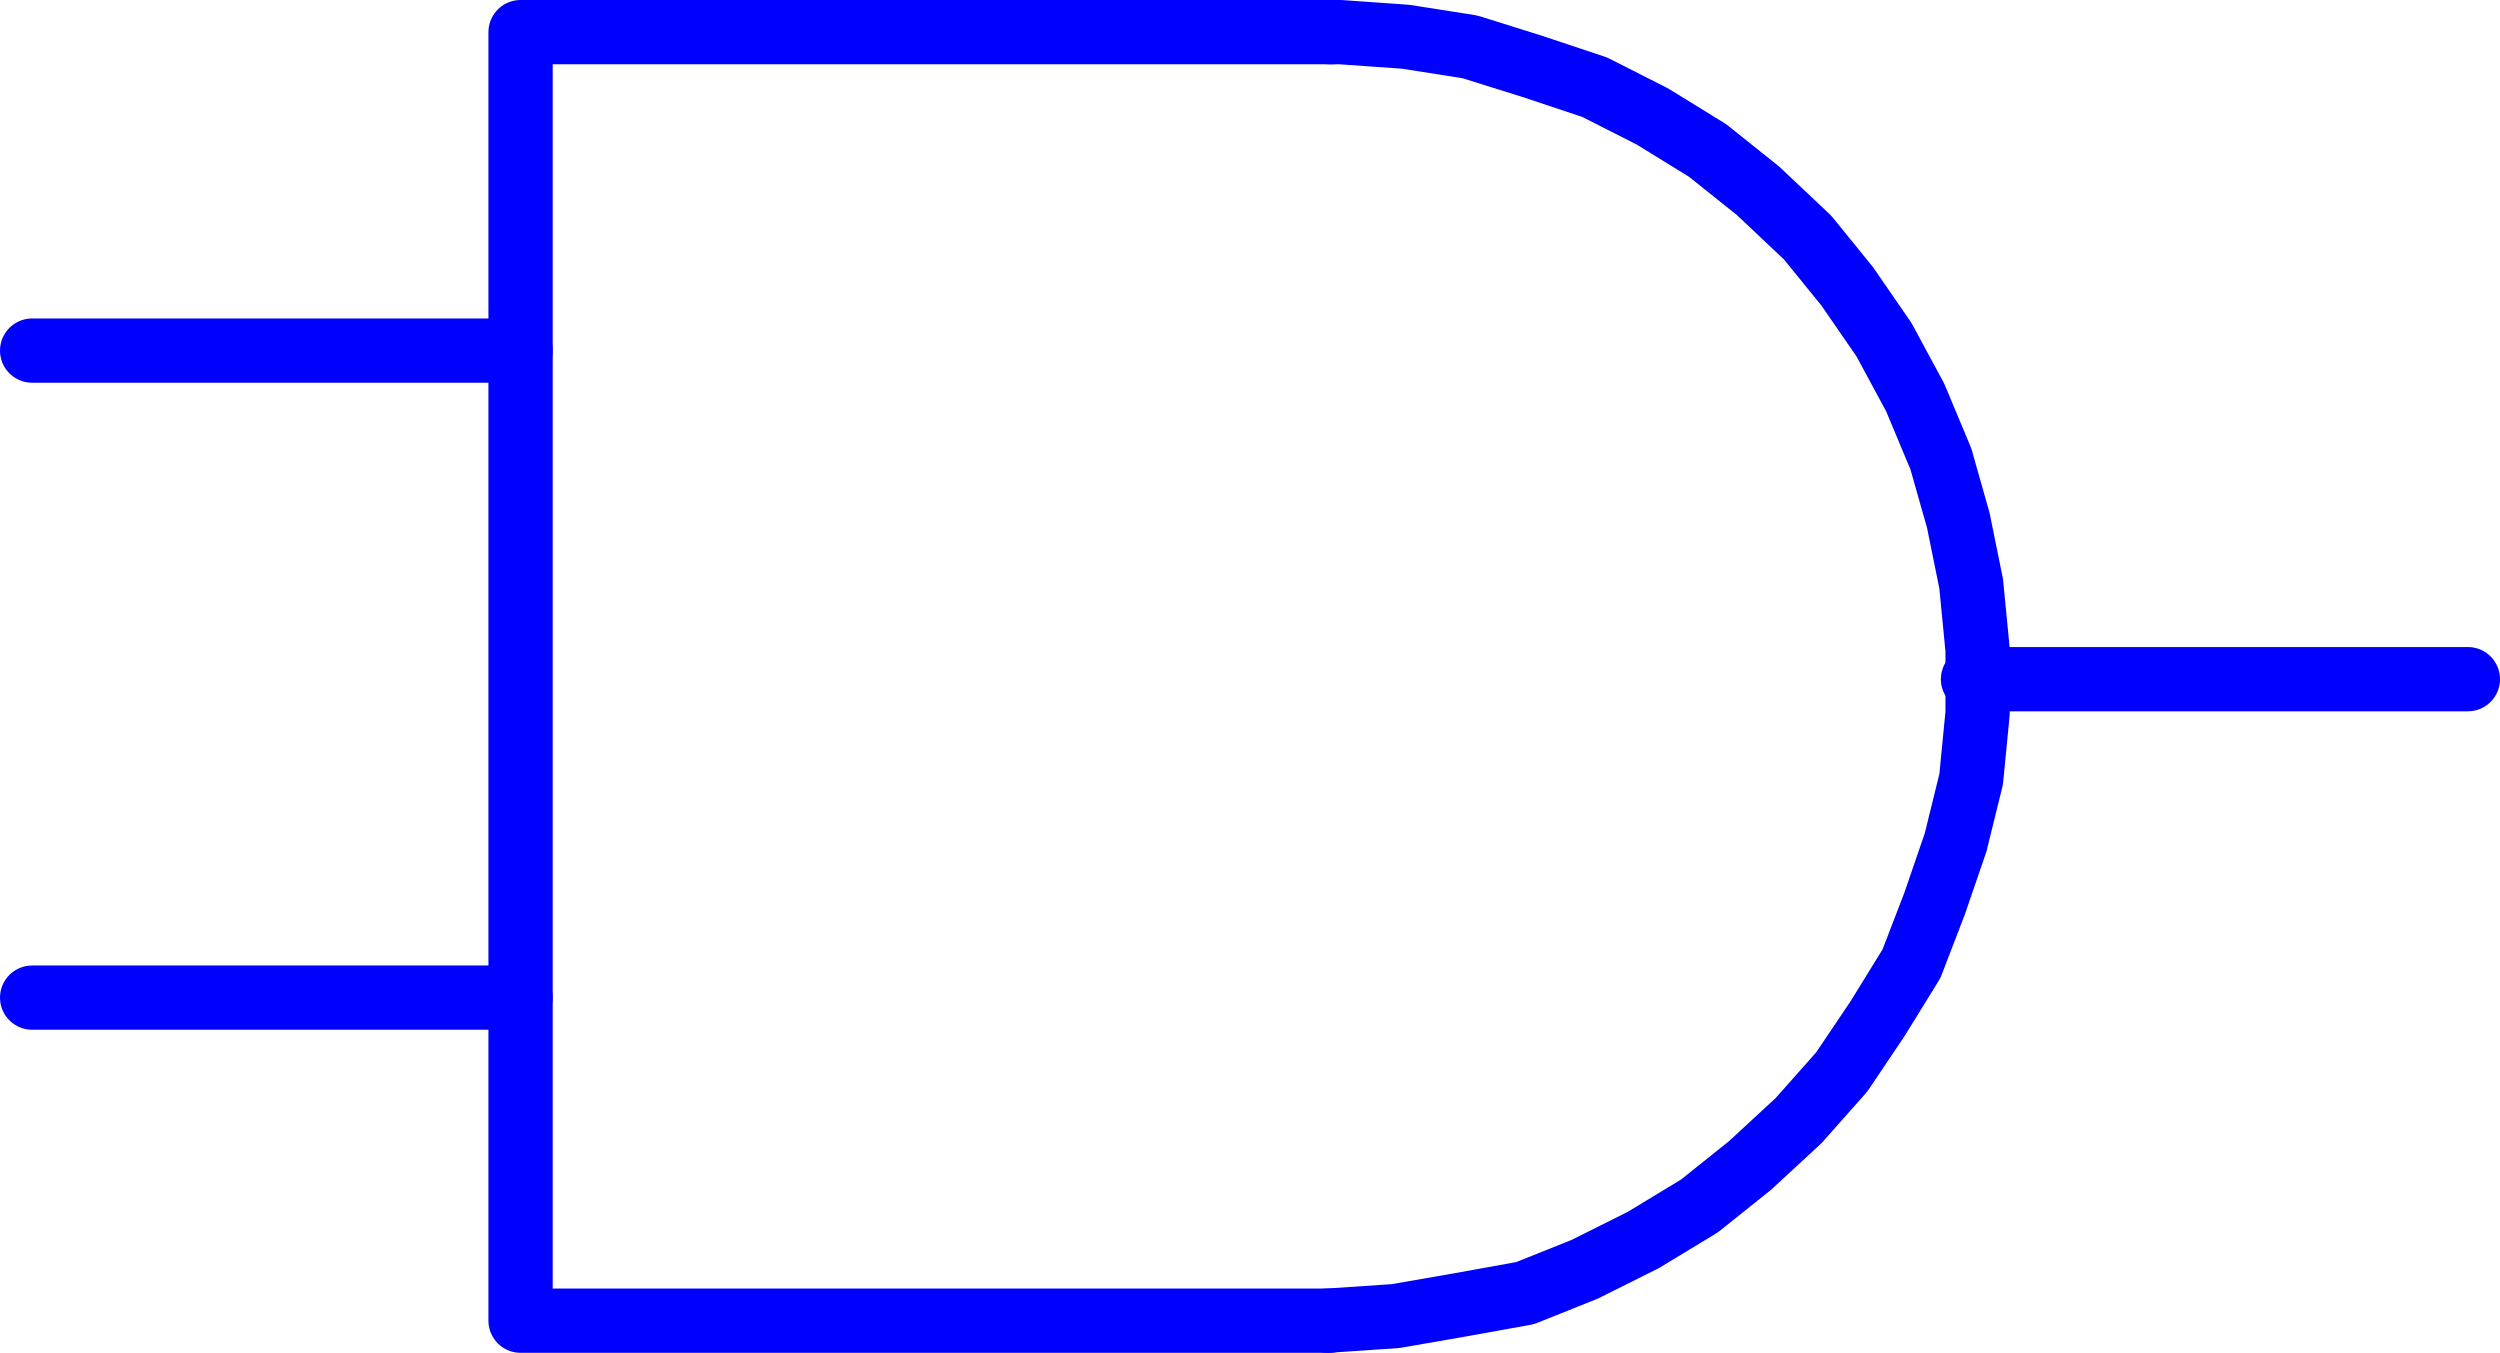
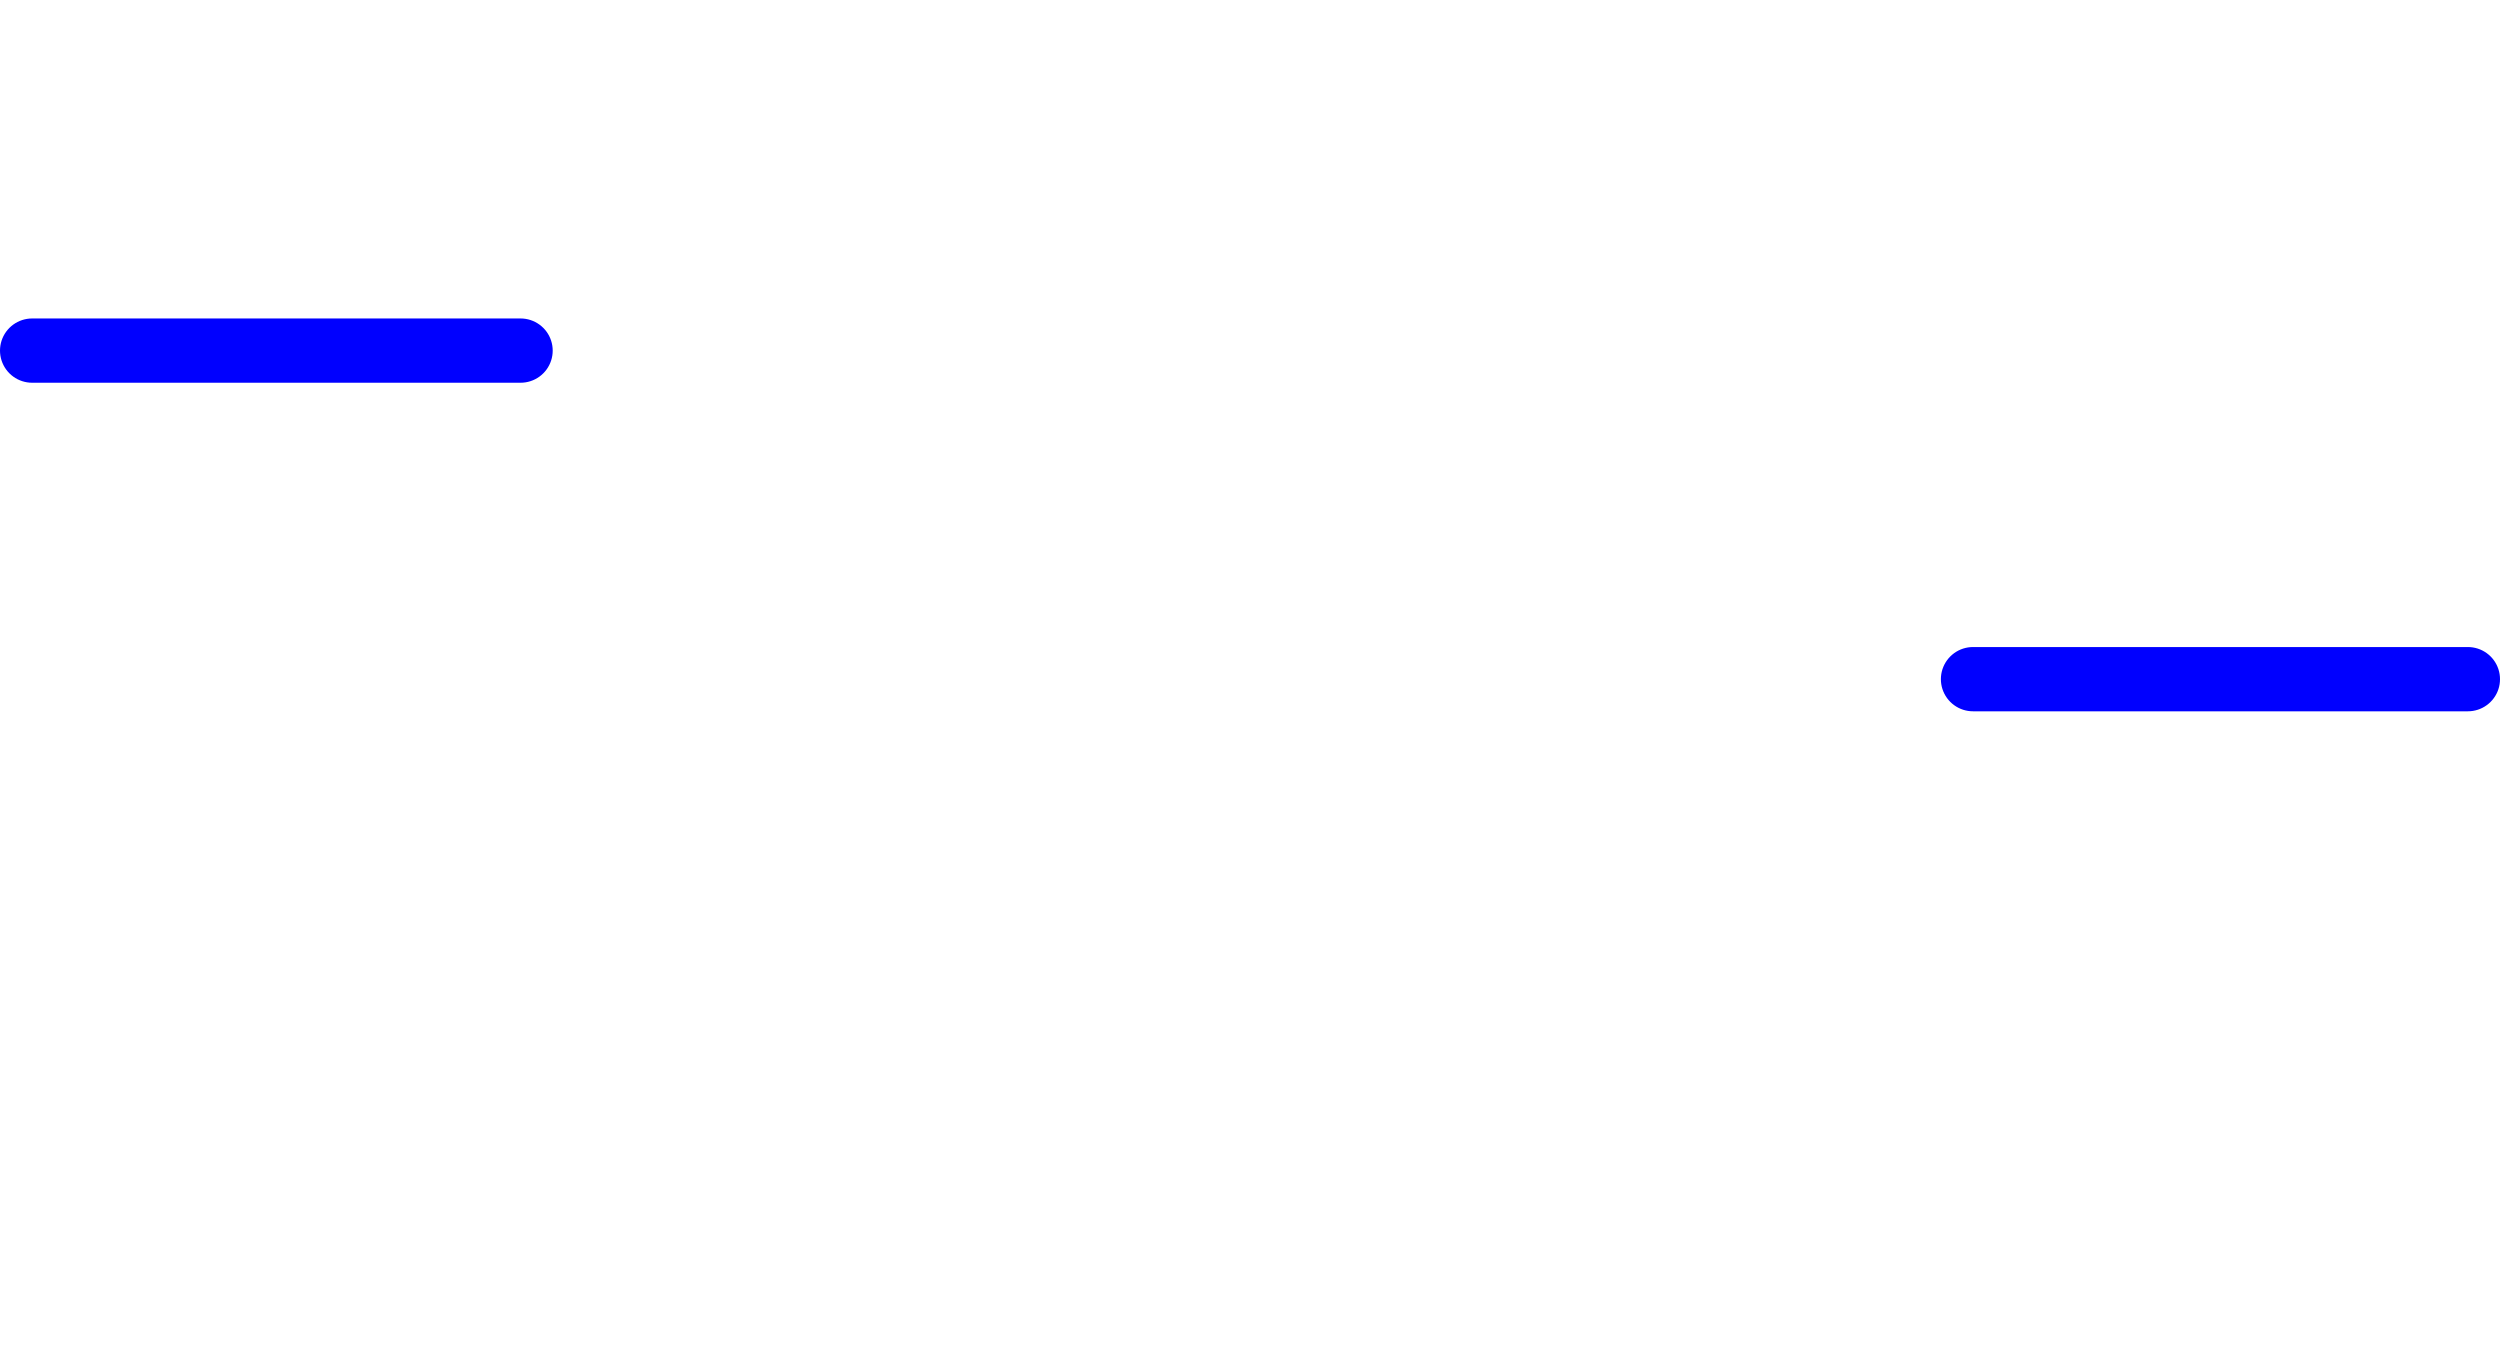
<svg xmlns="http://www.w3.org/2000/svg" xmlns:ns1="http://sodipodi.sourceforge.net/DTD/sodipodi-0.dtd" xmlns:ns2="http://www.inkscape.org/namespaces/inkscape" version="1.0" width="116.426mm" height="63.002mm" id="svg5" ns1:docname="Logic Symbol 01.wmf">
  <ns1:namedview id="namedview5" pagecolor="#ffffff" bordercolor="#000000" borderopacity="0.25" ns2:showpageshadow="2" ns2:pageopacity="0.0" ns2:pagecheckerboard="0" ns2:deskcolor="#d1d1d1" ns2:document-units="mm" />
  <defs id="defs1">
    <pattern id="WMFhbasepattern" patternUnits="userSpaceOnUse" width="6" height="6" x="0" y="0" />
  </defs>
-   <path style="fill:none;stroke:#0000ff;stroke-width:11.312px;stroke-linecap:round;stroke-linejoin:round;stroke-miterlimit:4;stroke-dasharray:none;stroke-opacity:1" d="m 233.673,232.46 11.958,-0.808 11.15,-1.938 11.635,-2.1 10.504,-4.2 10.342,-5.169 9.858,-5.977 8.888,-7.108 8.565,-7.916 7.595,-8.562 6.302,-9.369 5.979,-9.692 4.04,-10.5 3.717,-10.823 2.747,-11.146 1.131,-11.631 v -11.146 l -1.131,-11.631 -2.262,-11.146 -3.07,-10.823 -4.525,-10.823 -5.494,-10.177 -6.464,-9.369 -6.949,-8.562 -8.726,-8.239 -8.888,-7.108 -9.696,-5.977 -10.181,-5.169 -11.15,-3.715 -10.827,-3.392 -11.312,-1.777 -11.474,-0.808 h -1.939" id="path1" />
-   <path style="fill:none;stroke:#0000ff;stroke-width:11.312px;stroke-linecap:round;stroke-linejoin:round;stroke-miterlimit:4;stroke-dasharray:none;stroke-opacity:1" d="M 233.997,232.46 H 91.627 V 5.656 H 234.481" id="path2" />
  <path style="fill:none;stroke:#0000ff;stroke-width:11.312px;stroke-linecap:round;stroke-linejoin:round;stroke-miterlimit:4;stroke-dasharray:none;stroke-opacity:1" d="M 91.627,61.711 H 5.656" id="path3" />
-   <path style="fill:none;stroke:#0000ff;stroke-width:11.312px;stroke-linecap:round;stroke-linejoin:round;stroke-miterlimit:4;stroke-dasharray:none;stroke-opacity:1" d="M 5.656,175.597 H 91.627" id="path4" />
  <path style="fill:none;stroke:#0000ff;stroke-width:11.312px;stroke-linecap:round;stroke-linejoin:round;stroke-miterlimit:4;stroke-dasharray:none;stroke-opacity:1" d="m 347.278,119.543 h 87.102" id="path5" />
</svg>